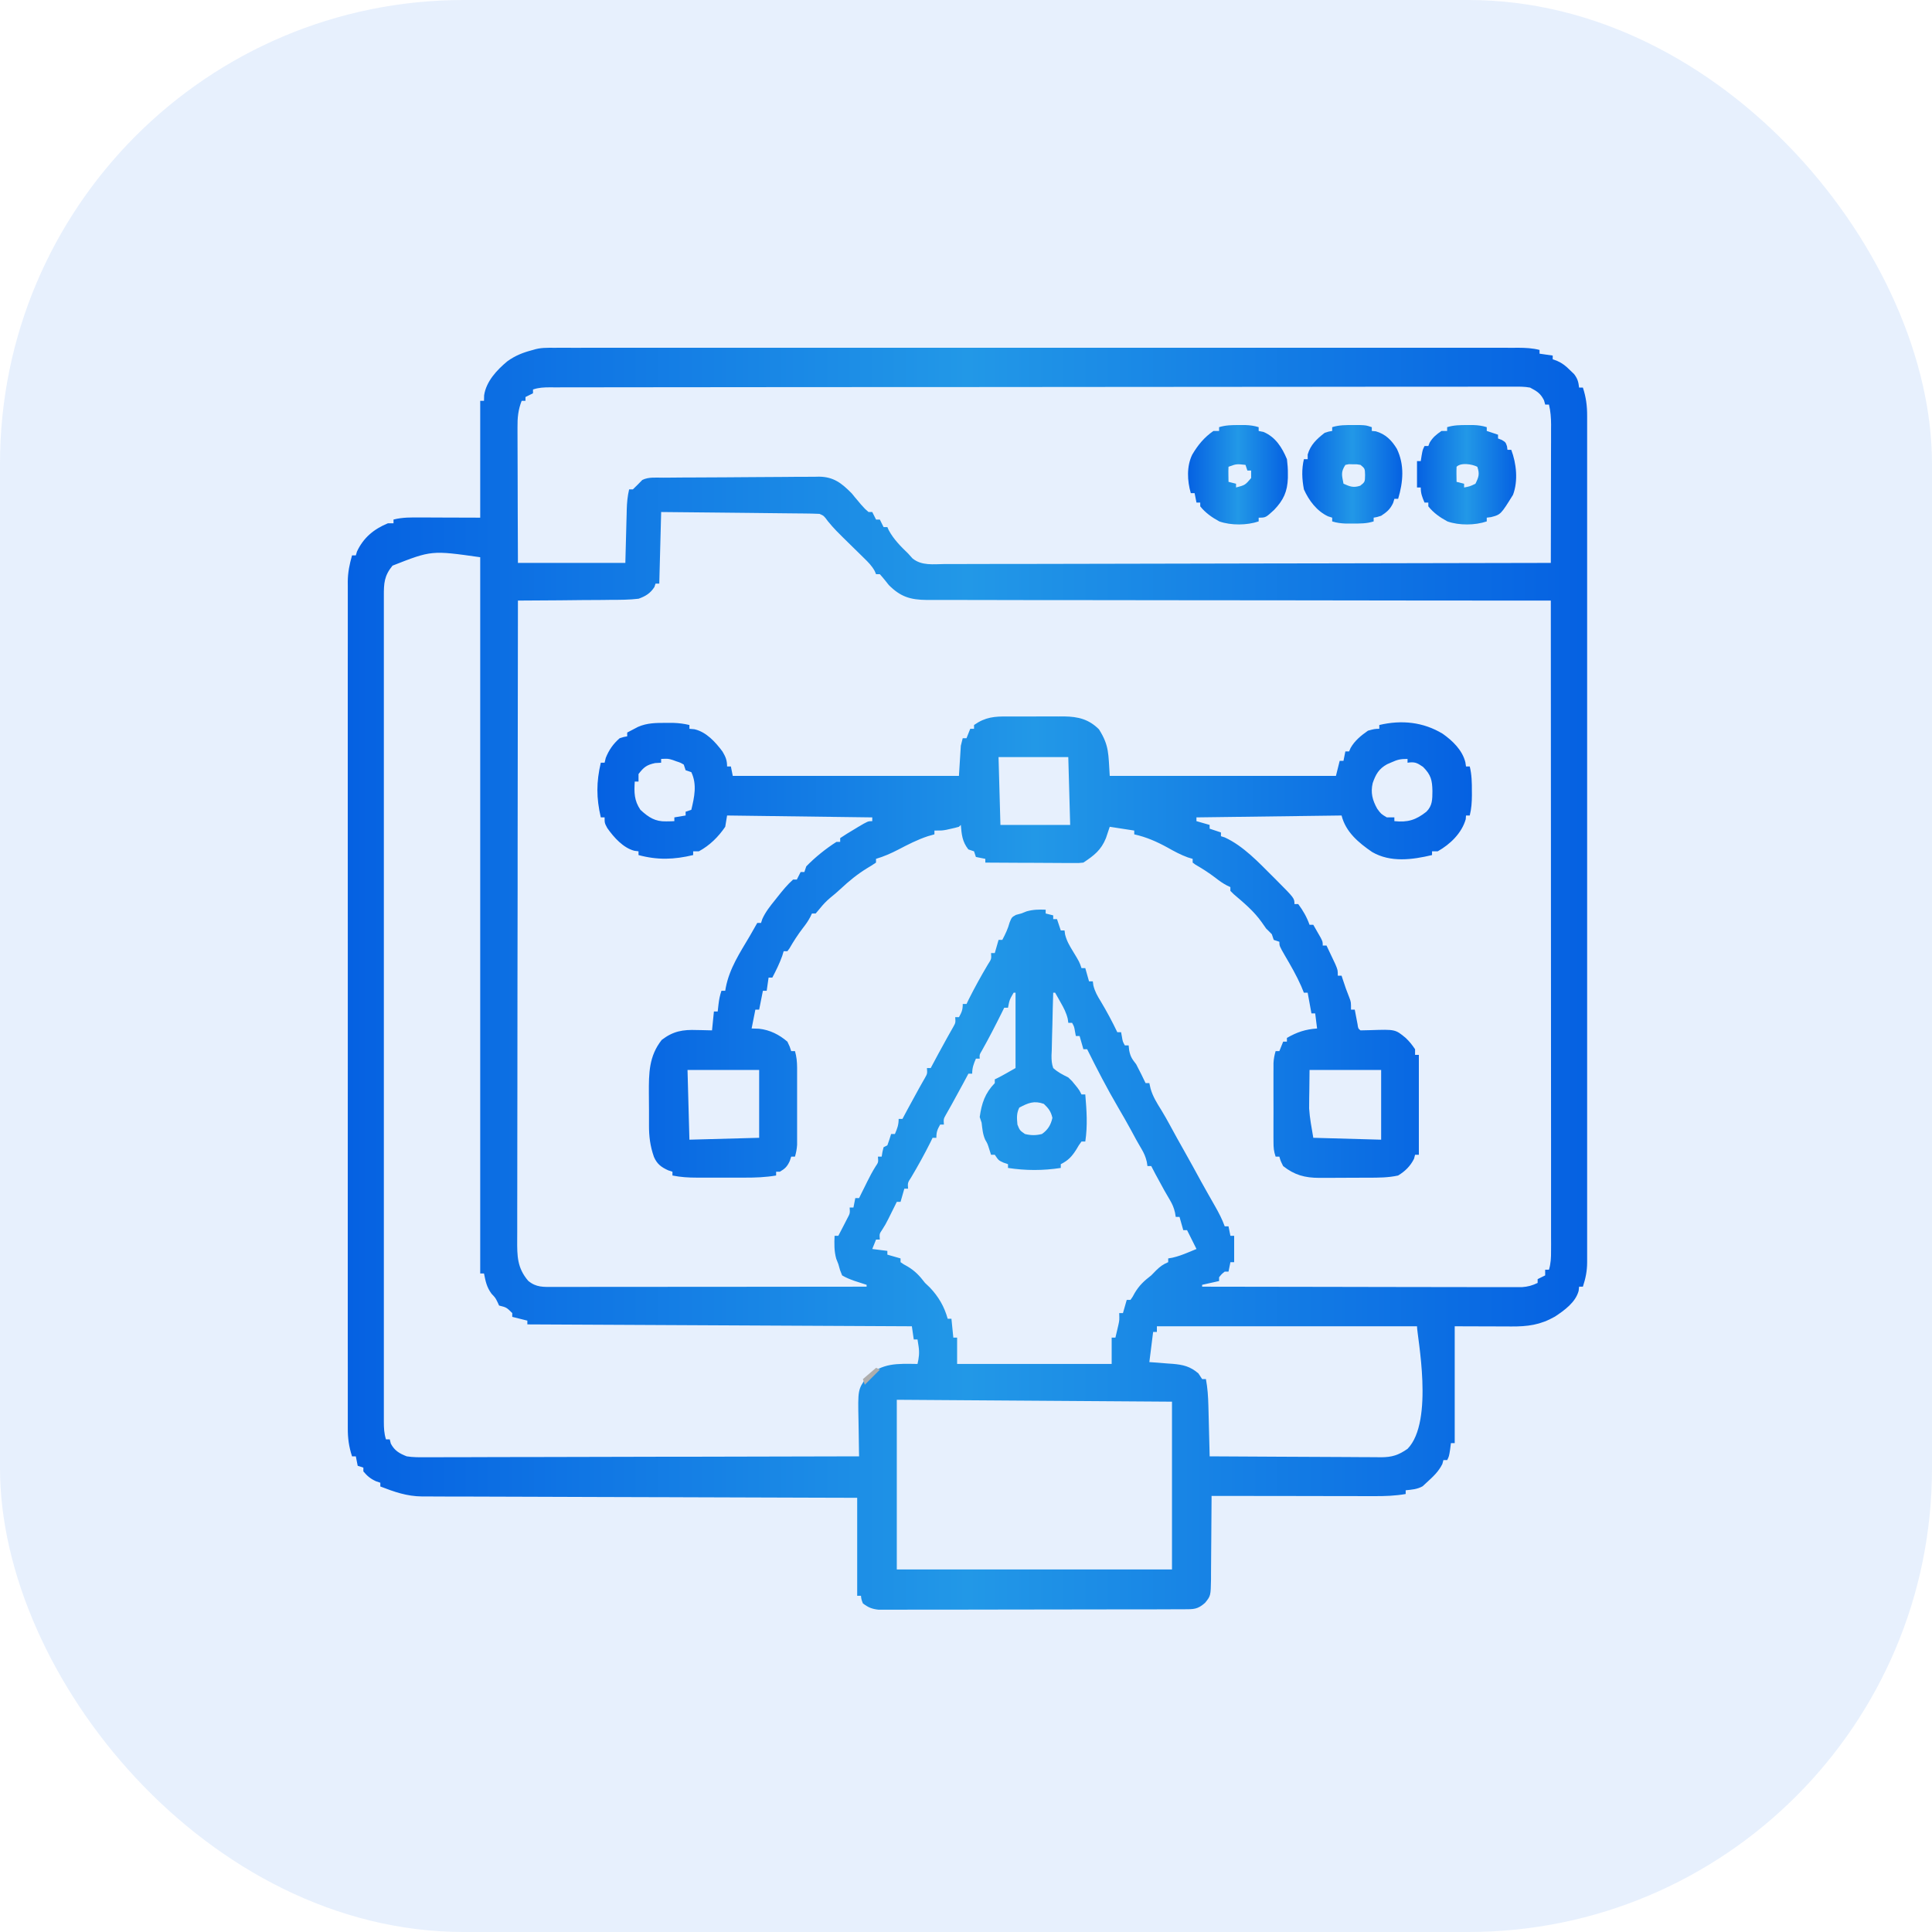
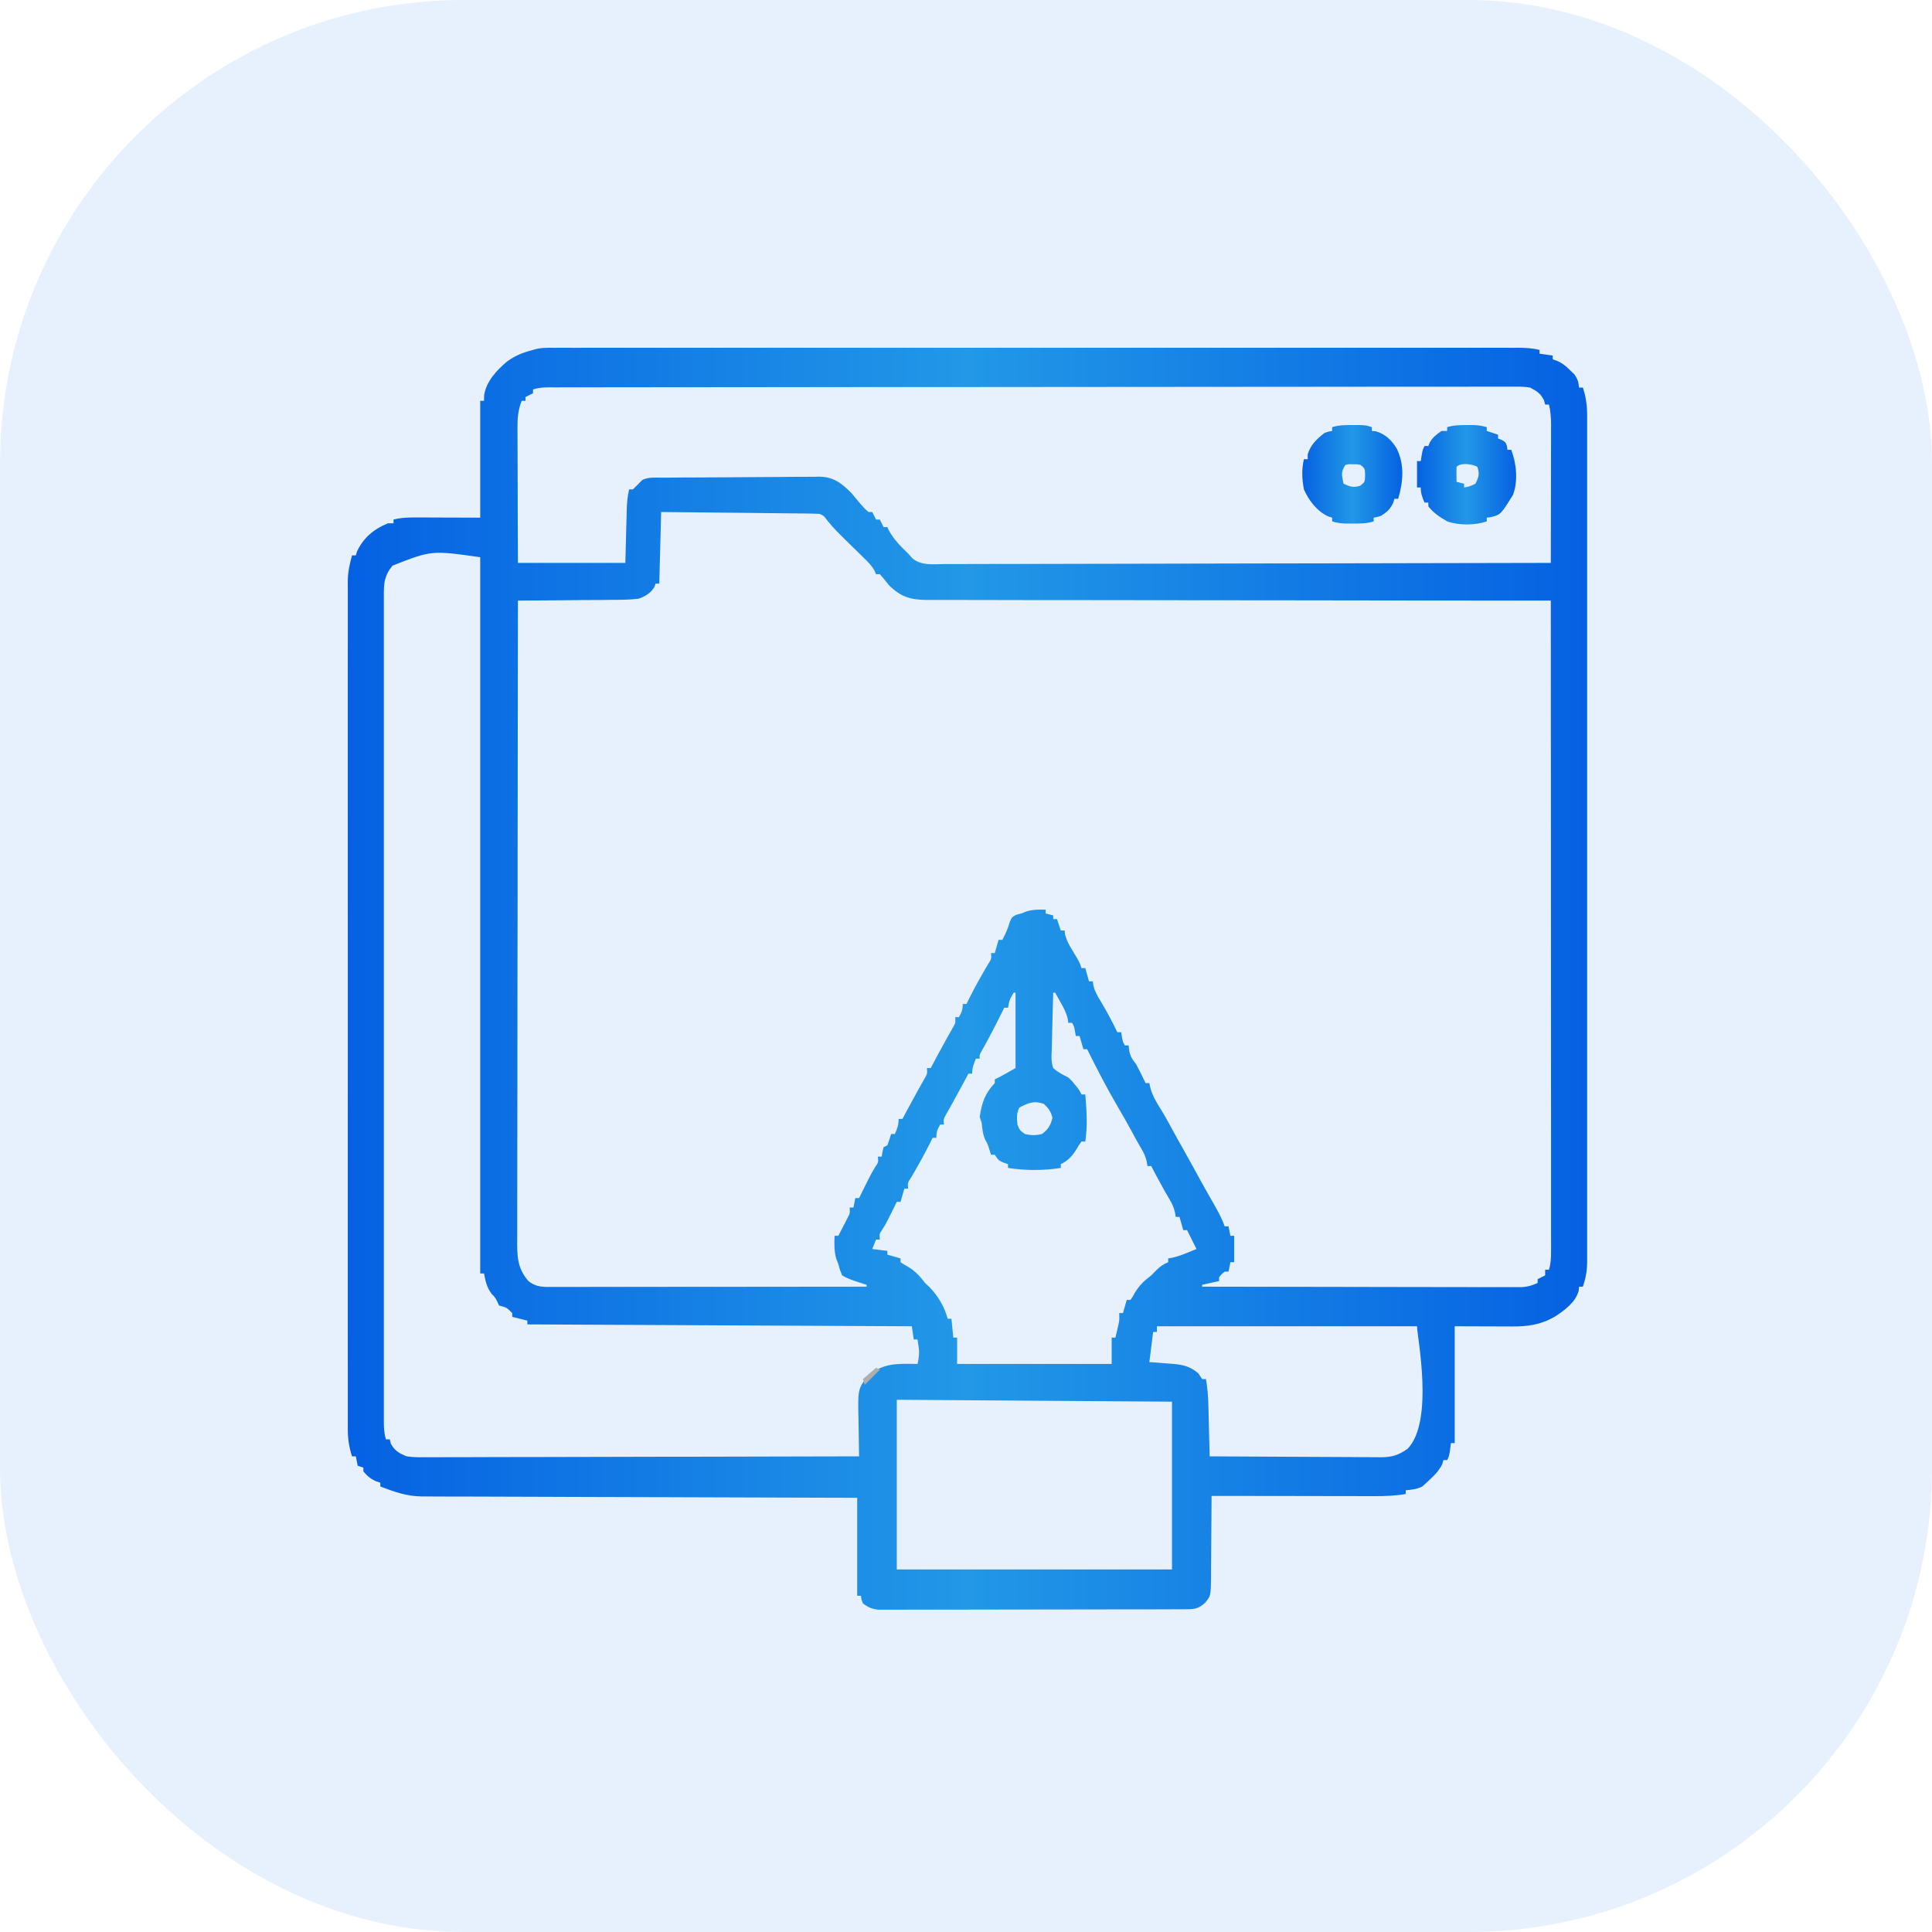
<svg xmlns="http://www.w3.org/2000/svg" width="50" height="50" viewBox="0 0 50 50" fill="none">
  <rect width="50" height="50" rx="12" fill="#1167E8" fill-opacity="0.1" />
  <path d="M14.358 9.001C14.402 9.001 14.445 9 14.49 9C14.637 9 14.784 9 14.93 9.001C15.036 9 15.142 9 15.248 9C15.539 9 15.831 9 16.123 9C16.437 9 16.751 9 17.066 9C17.646 9 18.226 9 18.807 9C19.343 9 19.879 9 20.415 9C20.451 9 20.486 9 20.523 9C20.667 9 20.811 9 20.956 9C22.309 9 23.663 9 25.016 9C26.22 9.001 27.423 9.001 28.626 9C29.977 9 31.328 9 32.679 9C32.823 9 32.967 9 33.111 9C33.146 9 33.182 9 33.218 9C33.754 9 34.29 9 34.826 9C35.435 9 36.044 9 36.653 9C36.964 9 37.275 9 37.586 9C37.871 9 38.155 9 38.44 9C38.543 9.001 38.646 9 38.749 9C38.889 9 39.029 9 39.169 9.001C39.229 9 39.229 9 39.291 9C39.481 9.001 39.658 9.009 39.843 9.056C39.843 9.088 39.843 9.12 39.843 9.153C39.955 9.169 40.068 9.185 40.184 9.202C40.184 9.234 40.184 9.266 40.184 9.299C40.22 9.312 40.256 9.324 40.293 9.337C40.438 9.401 40.523 9.471 40.635 9.583C40.686 9.632 40.686 9.632 40.737 9.681C40.828 9.8 40.85 9.884 40.867 10.031C40.899 10.031 40.931 10.031 40.965 10.031C41.047 10.28 41.076 10.503 41.075 10.766C41.075 10.805 41.075 10.843 41.075 10.883C41.075 11.011 41.075 11.14 41.075 11.269C41.075 11.362 41.075 11.455 41.075 11.548C41.075 11.805 41.075 12.061 41.075 12.317C41.075 12.593 41.075 12.869 41.075 13.145C41.076 13.686 41.076 14.227 41.075 14.768C41.075 15.208 41.075 15.648 41.075 16.087C41.075 16.15 41.075 16.212 41.075 16.277C41.075 16.404 41.075 16.531 41.075 16.658C41.076 17.816 41.075 18.973 41.075 20.131C41.074 21.188 41.075 22.245 41.075 23.301C41.075 24.489 41.076 25.676 41.075 26.863C41.075 26.99 41.075 27.117 41.075 27.243C41.075 27.305 41.075 27.368 41.075 27.432C41.075 27.871 41.075 28.31 41.075 28.75C41.076 29.285 41.076 29.82 41.075 30.355C41.075 30.628 41.075 30.901 41.075 31.174C41.075 31.424 41.075 31.674 41.075 31.924C41.075 32.014 41.075 32.105 41.075 32.196C41.075 32.318 41.075 32.441 41.075 32.564C41.075 32.599 41.075 32.635 41.075 32.671C41.074 32.899 41.035 33.085 40.965 33.299C40.932 33.299 40.9 33.299 40.867 33.299C40.863 33.335 40.859 33.371 40.855 33.408C40.775 33.705 40.489 33.91 40.241 34.074C39.859 34.291 39.538 34.331 39.105 34.329C39.068 34.328 39.031 34.328 38.993 34.328C38.855 34.328 38.718 34.328 38.581 34.327C38.119 34.325 38.119 34.325 37.648 34.324C37.648 35.322 37.648 36.32 37.648 37.348C37.615 37.348 37.583 37.348 37.55 37.348C37.543 37.403 37.536 37.457 37.529 37.513C37.501 37.69 37.501 37.69 37.453 37.787C37.42 37.787 37.388 37.787 37.355 37.787C37.346 37.82 37.337 37.854 37.328 37.888C37.228 38.09 37.081 38.222 36.916 38.373C36.884 38.403 36.852 38.433 36.818 38.464C36.677 38.543 36.539 38.552 36.379 38.568C36.379 38.6 36.379 38.632 36.379 38.665C36.107 38.712 35.845 38.721 35.569 38.72C35.523 38.72 35.478 38.72 35.431 38.72C35.281 38.72 35.13 38.719 34.98 38.719C34.876 38.719 34.771 38.719 34.667 38.719C34.392 38.718 34.118 38.718 33.844 38.717C33.563 38.717 33.283 38.717 33.003 38.716C32.454 38.716 31.904 38.715 31.355 38.714C31.355 38.762 31.355 38.762 31.355 38.81C31.354 39.141 31.351 39.472 31.348 39.803C31.346 39.926 31.346 40.049 31.345 40.173C31.345 40.35 31.343 40.528 31.341 40.705C31.341 40.76 31.341 40.815 31.341 40.872C31.333 41.3 31.333 41.3 31.188 41.48C30.994 41.653 30.894 41.647 30.636 41.648C30.585 41.648 30.585 41.648 30.532 41.648C30.417 41.649 30.302 41.649 30.187 41.649C30.105 41.649 30.023 41.649 29.94 41.65C29.716 41.65 29.492 41.65 29.269 41.651C29.129 41.651 28.989 41.651 28.849 41.651C28.412 41.652 27.974 41.652 27.537 41.653C27.032 41.653 26.527 41.654 26.021 41.655C25.631 41.656 25.241 41.657 24.851 41.657C24.617 41.657 24.384 41.657 24.151 41.658C23.932 41.659 23.712 41.659 23.493 41.658C23.412 41.658 23.332 41.658 23.251 41.659C23.142 41.66 23.032 41.659 22.922 41.659C22.86 41.659 22.799 41.659 22.735 41.659C22.561 41.639 22.469 41.6 22.331 41.495C22.291 41.388 22.291 41.388 22.282 41.299C22.25 41.299 22.217 41.299 22.184 41.299C22.184 40.462 22.184 39.625 22.184 38.763C21.834 38.762 21.484 38.761 21.124 38.76C20.004 38.757 18.884 38.753 17.765 38.749C17.591 38.749 17.417 38.748 17.243 38.747C17.208 38.747 17.174 38.747 17.138 38.747C16.577 38.745 16.017 38.743 15.456 38.742C14.881 38.74 14.305 38.739 13.73 38.736C13.407 38.735 13.084 38.734 12.761 38.733C12.457 38.733 12.152 38.732 11.848 38.73C11.737 38.73 11.625 38.73 11.513 38.73C11.361 38.729 11.209 38.728 11.056 38.728C11.012 38.728 10.968 38.728 10.922 38.728C10.528 38.724 10.209 38.611 9.843 38.47C9.843 38.438 9.843 38.406 9.843 38.373C9.806 38.361 9.77 38.348 9.733 38.336C9.588 38.27 9.506 38.201 9.404 38.08C9.404 38.048 9.404 38.016 9.404 37.982C9.355 37.966 9.307 37.95 9.257 37.934C9.241 37.853 9.225 37.773 9.209 37.69C9.176 37.69 9.144 37.69 9.111 37.69C9.029 37.44 8.999 37.218 9.001 36.955C9.001 36.916 9.001 36.878 9.001 36.838C9 36.709 9.001 36.581 9.001 36.452C9.001 36.359 9.001 36.266 9.001 36.173C9 35.917 9 35.661 9.001 35.405C9.001 35.129 9.001 34.853 9 34.577C9 34.036 9 33.495 9 32.954C9 32.514 9.001 32.075 9 31.635C9 31.573 9 31.51 9 31.446C9 31.319 9 31.192 9 31.065C9 29.907 9 28.75 9.001 27.593C9.001 26.536 9.001 25.48 9.001 24.423C9 23.236 9 22.049 9 20.862C9 20.735 9 20.609 9 20.482C9 20.42 9 20.358 9 20.294C9.001 19.854 9 19.415 9 18.976C9 18.441 9 17.906 9 17.371C9.001 17.098 9.001 16.825 9.001 16.552C9 16.302 9 16.052 9.001 15.803C9.001 15.712 9.001 15.622 9.001 15.531C9 15.408 9.001 15.286 9.001 15.163C9.001 15.127 9.001 15.092 9 15.056C9.002 14.813 9.045 14.605 9.111 14.373C9.143 14.373 9.175 14.373 9.209 14.373C9.219 14.339 9.229 14.306 9.239 14.272C9.406 13.915 9.675 13.693 10.038 13.543C10.086 13.543 10.134 13.543 10.184 13.543C10.184 13.511 10.184 13.479 10.184 13.446C10.419 13.385 10.649 13.391 10.889 13.392C10.928 13.392 10.967 13.392 11.008 13.392C11.153 13.393 11.298 13.393 11.443 13.394C11.768 13.395 12.093 13.396 12.428 13.397C12.428 12.399 12.428 11.401 12.428 10.373C12.46 10.373 12.492 10.373 12.526 10.373C12.527 10.326 12.528 10.28 12.529 10.232C12.582 9.871 12.857 9.577 13.129 9.351C13.338 9.199 13.546 9.12 13.794 9.056C13.983 8.993 14.161 9 14.358 9.001ZM13.794 10.08C13.794 10.112 13.794 10.144 13.794 10.178C13.697 10.226 13.697 10.226 13.599 10.275C13.599 10.307 13.599 10.339 13.599 10.373C13.567 10.373 13.534 10.373 13.501 10.373C13.41 10.604 13.39 10.811 13.393 11.057C13.393 11.095 13.393 11.133 13.393 11.172C13.393 11.297 13.393 11.422 13.394 11.547C13.394 11.635 13.395 11.722 13.395 11.809C13.395 12.037 13.396 12.266 13.397 12.494C13.398 12.769 13.399 13.043 13.399 13.318C13.4 13.735 13.402 14.151 13.404 14.568C14.321 14.568 15.239 14.568 16.184 14.568C16.198 14.033 16.198 14.033 16.212 13.498C16.214 13.431 16.216 13.363 16.218 13.296C16.218 13.261 16.219 13.227 16.22 13.191C16.225 13.011 16.24 12.841 16.282 12.665C16.314 12.665 16.346 12.665 16.379 12.665C16.462 12.585 16.543 12.504 16.623 12.421C16.791 12.338 16.984 12.364 17.169 12.362C17.215 12.362 17.262 12.361 17.31 12.361C17.464 12.36 17.619 12.358 17.773 12.357C17.852 12.357 17.852 12.357 17.933 12.357C18.212 12.355 18.491 12.354 18.77 12.353C19.001 12.352 19.232 12.35 19.463 12.348C19.741 12.345 20.02 12.343 20.299 12.343C20.405 12.342 20.511 12.342 20.617 12.34C20.766 12.338 20.915 12.338 21.064 12.339C21.108 12.338 21.151 12.337 21.196 12.336C21.579 12.34 21.785 12.508 22.046 12.772C22.084 12.819 22.084 12.819 22.123 12.867C22.151 12.899 22.178 12.932 22.207 12.966C22.232 12.995 22.256 13.025 22.282 13.056C22.386 13.172 22.386 13.172 22.477 13.251C22.509 13.251 22.541 13.251 22.574 13.251C22.607 13.315 22.639 13.379 22.672 13.446C22.704 13.446 22.736 13.446 22.77 13.446C22.802 13.51 22.834 13.575 22.867 13.641C22.899 13.641 22.931 13.641 22.965 13.641C22.983 13.682 22.983 13.682 23.001 13.723C23.128 13.957 23.31 14.141 23.501 14.324C23.539 14.366 23.576 14.408 23.615 14.451C23.852 14.646 24.158 14.6 24.45 14.597C24.517 14.597 24.585 14.597 24.652 14.598C24.838 14.598 25.024 14.597 25.209 14.596C25.41 14.595 25.61 14.595 25.81 14.595C26.157 14.596 26.504 14.595 26.851 14.594C27.353 14.591 27.855 14.591 28.356 14.591C29.17 14.59 29.984 14.588 30.798 14.586C31.588 14.584 32.379 14.582 33.17 14.581C33.218 14.581 33.267 14.581 33.317 14.581C33.562 14.581 33.806 14.58 34.051 14.58C36.079 14.577 38.107 14.573 40.135 14.568C40.136 14.069 40.137 13.571 40.138 13.073C40.138 12.842 40.139 12.61 40.139 12.379C40.14 12.156 40.14 11.932 40.14 11.709C40.14 11.624 40.14 11.539 40.141 11.454C40.141 11.334 40.141 11.215 40.141 11.095C40.141 11.06 40.141 11.025 40.142 10.989C40.141 10.81 40.129 10.644 40.087 10.47C40.054 10.47 40.022 10.47 39.989 10.47C39.979 10.434 39.969 10.398 39.959 10.36C39.868 10.179 39.778 10.127 39.599 10.031C39.453 10.004 39.31 10.005 39.163 10.007C39.097 10.007 39.097 10.007 39.03 10.006C38.884 10.006 38.737 10.007 38.59 10.007C38.484 10.007 38.379 10.007 38.273 10.007C37.981 10.006 37.689 10.007 37.398 10.008C37.083 10.008 36.769 10.008 36.455 10.008C35.91 10.008 35.365 10.008 34.821 10.009C34.249 10.01 33.678 10.011 33.106 10.011C33.053 10.011 33.053 10.011 32.998 10.011C32.854 10.011 32.71 10.011 32.566 10.011C31.251 10.011 29.937 10.012 28.622 10.014C27.381 10.015 26.139 10.016 24.898 10.017C24.86 10.017 24.821 10.017 24.782 10.017C24.589 10.017 24.396 10.017 24.204 10.017C24.166 10.017 24.128 10.017 24.089 10.017C24.012 10.017 23.935 10.017 23.859 10.017C22.639 10.017 21.419 10.018 20.199 10.019C19.841 10.019 19.484 10.02 19.127 10.02C18.375 10.02 17.623 10.021 16.872 10.022C16.561 10.022 16.25 10.023 15.939 10.023C15.655 10.023 15.371 10.023 15.086 10.024C14.983 10.024 14.88 10.024 14.777 10.024C14.637 10.024 14.498 10.024 14.358 10.025C14.318 10.024 14.277 10.024 14.235 10.024C14.075 10.025 13.946 10.029 13.794 10.08ZM17.111 13.251C17.095 13.862 17.079 14.474 17.062 15.104C17.03 15.104 16.998 15.104 16.965 15.104C16.951 15.146 16.951 15.146 16.937 15.19C16.832 15.355 16.706 15.431 16.526 15.495C16.287 15.524 16.049 15.524 15.809 15.524C15.74 15.525 15.67 15.526 15.601 15.527C15.419 15.529 15.237 15.53 15.055 15.53C14.869 15.531 14.683 15.534 14.497 15.536C14.132 15.539 13.768 15.542 13.404 15.543C13.4 17.719 13.398 19.894 13.396 22.07C13.396 22.326 13.396 22.583 13.396 22.84C13.396 22.891 13.396 22.942 13.396 22.995C13.395 23.823 13.394 24.651 13.392 25.479C13.391 26.328 13.39 27.177 13.39 28.027C13.39 28.551 13.389 29.075 13.388 29.599C13.387 29.959 13.387 30.318 13.387 30.677C13.387 30.885 13.387 31.092 13.386 31.3C13.386 31.49 13.386 31.68 13.386 31.869C13.386 31.938 13.386 32.007 13.385 32.075C13.383 32.505 13.383 32.81 13.669 33.147C13.879 33.322 14.064 33.306 14.333 33.305C14.367 33.305 14.402 33.305 14.438 33.305C14.554 33.306 14.67 33.305 14.786 33.305C14.869 33.305 14.952 33.305 15.035 33.305C15.261 33.305 15.487 33.305 15.713 33.304C15.949 33.304 16.185 33.304 16.421 33.304C16.868 33.304 17.315 33.303 17.762 33.303C18.27 33.302 18.779 33.302 19.288 33.302C20.335 33.301 21.381 33.3 22.428 33.299C22.428 33.283 22.428 33.267 22.428 33.251C22.399 33.241 22.369 33.232 22.339 33.222C22.28 33.203 22.28 33.203 22.221 33.184C22.182 33.171 22.144 33.159 22.104 33.146C21.994 33.106 21.894 33.067 21.794 33.007C21.739 32.873 21.739 32.873 21.696 32.714C21.678 32.669 21.66 32.623 21.642 32.577C21.586 32.376 21.59 32.189 21.599 31.982C21.631 31.982 21.663 31.982 21.696 31.982C21.745 31.888 21.794 31.794 21.843 31.699C21.87 31.646 21.897 31.593 21.925 31.539C21.999 31.401 21.999 31.401 21.989 31.251C22.021 31.251 22.053 31.251 22.087 31.251C22.103 31.17 22.119 31.09 22.135 31.007C22.168 31.007 22.2 31.007 22.233 31.007C22.256 30.96 22.279 30.914 22.302 30.866C22.333 30.804 22.364 30.742 22.395 30.68C22.41 30.65 22.425 30.619 22.44 30.588C22.508 30.451 22.578 30.318 22.659 30.189C22.733 30.08 22.733 30.08 22.721 29.934C22.753 29.934 22.785 29.934 22.818 29.934C22.827 29.875 22.827 29.875 22.837 29.815C22.847 29.773 22.857 29.732 22.867 29.69C22.899 29.674 22.931 29.657 22.965 29.641C23 29.544 23.033 29.447 23.062 29.348C23.094 29.348 23.127 29.348 23.16 29.348C23.221 29.206 23.257 29.114 23.257 28.958C23.29 28.958 23.322 28.958 23.355 28.958C23.376 28.918 23.397 28.879 23.419 28.838C23.448 28.784 23.477 28.73 23.507 28.674C23.523 28.646 23.538 28.617 23.554 28.588C23.629 28.447 23.706 28.307 23.784 28.167C23.824 28.097 23.824 28.097 23.864 28.025C23.9 27.961 23.9 27.961 23.937 27.897C24 27.785 24 27.785 23.989 27.641C24.021 27.641 24.053 27.641 24.087 27.641C24.108 27.601 24.129 27.562 24.151 27.521C24.18 27.467 24.209 27.413 24.239 27.357C24.254 27.329 24.27 27.3 24.285 27.271C24.361 27.13 24.438 26.99 24.516 26.85C24.555 26.78 24.555 26.78 24.596 26.708C24.632 26.644 24.632 26.644 24.669 26.579C24.731 26.468 24.731 26.468 24.721 26.324C24.753 26.324 24.785 26.324 24.818 26.324C24.89 26.195 24.916 26.134 24.916 25.982C24.948 25.982 24.98 25.982 25.014 25.982C25.041 25.927 25.041 25.927 25.068 25.869C25.223 25.56 25.391 25.256 25.568 24.958C25.659 24.818 25.659 24.818 25.648 24.665C25.68 24.665 25.712 24.665 25.745 24.665C25.777 24.553 25.809 24.44 25.843 24.324C25.875 24.324 25.907 24.324 25.94 24.324C26.019 24.174 26.085 24.037 26.129 23.873C26.184 23.738 26.184 23.738 26.294 23.677C26.338 23.665 26.383 23.653 26.428 23.641C26.474 23.623 26.521 23.605 26.568 23.586C26.739 23.538 26.886 23.536 27.062 23.543C27.062 23.576 27.062 23.608 27.062 23.641C27.127 23.657 27.191 23.673 27.257 23.69C27.257 23.722 27.257 23.754 27.257 23.787C27.29 23.787 27.322 23.787 27.355 23.787C27.387 23.884 27.419 23.98 27.453 24.08C27.485 24.08 27.517 24.08 27.55 24.08C27.555 24.114 27.559 24.148 27.564 24.183C27.606 24.352 27.679 24.474 27.77 24.623C27.936 24.896 27.936 24.896 27.989 25.055C28.021 25.055 28.053 25.055 28.087 25.055C28.119 25.168 28.151 25.281 28.184 25.397C28.216 25.397 28.249 25.397 28.282 25.397C28.287 25.431 28.291 25.466 28.296 25.502C28.336 25.663 28.402 25.777 28.489 25.918C28.645 26.178 28.785 26.441 28.916 26.714C28.948 26.714 28.98 26.714 29.014 26.714C29.02 26.752 29.027 26.791 29.035 26.83C29.056 26.956 29.056 26.956 29.111 27.055C29.143 27.055 29.175 27.055 29.209 27.055C29.214 27.1 29.219 27.144 29.224 27.19C29.259 27.357 29.302 27.411 29.404 27.543C29.449 27.628 29.493 27.713 29.535 27.799C29.556 27.843 29.577 27.886 29.599 27.931C29.615 27.964 29.631 27.997 29.648 28.031C29.68 28.031 29.712 28.031 29.745 28.031C29.76 28.101 29.76 28.101 29.776 28.171C29.835 28.38 29.942 28.548 30.056 28.731C30.133 28.856 30.203 28.982 30.273 29.11C30.395 29.337 30.521 29.563 30.648 29.787C30.794 30.047 30.939 30.308 31.081 30.571C31.144 30.685 31.207 30.799 31.272 30.912C31.292 30.947 31.311 30.981 31.332 31.017C31.371 31.086 31.41 31.154 31.449 31.223C31.545 31.391 31.63 31.556 31.696 31.738C31.729 31.738 31.761 31.738 31.794 31.738C31.81 31.819 31.826 31.899 31.843 31.982C31.875 31.982 31.907 31.982 31.94 31.982C31.94 32.208 31.94 32.433 31.94 32.665C31.908 32.665 31.876 32.665 31.843 32.665C31.827 32.746 31.811 32.826 31.794 32.909C31.762 32.909 31.73 32.909 31.696 32.909C31.615 32.974 31.615 32.974 31.55 33.056C31.55 33.088 31.55 33.12 31.55 33.153C31.405 33.185 31.26 33.218 31.111 33.251C31.111 33.267 31.111 33.283 31.111 33.299C32.207 33.302 33.303 33.303 34.399 33.304C34.908 33.305 35.417 33.306 35.926 33.307C36.37 33.308 36.813 33.308 37.257 33.309C37.492 33.309 37.727 33.309 37.961 33.31C38.182 33.31 38.404 33.311 38.624 33.31C38.706 33.31 38.787 33.311 38.868 33.311C38.979 33.312 39.09 33.311 39.2 33.311C39.262 33.311 39.324 33.311 39.388 33.311C39.545 33.3 39.653 33.269 39.794 33.202C39.794 33.17 39.794 33.138 39.794 33.104C39.858 33.072 39.923 33.04 39.989 33.007C39.989 32.958 39.989 32.91 39.989 32.86C40.021 32.86 40.053 32.86 40.087 32.86C40.136 32.696 40.142 32.546 40.141 32.374C40.142 32.314 40.142 32.254 40.142 32.192C40.142 32.125 40.141 32.059 40.141 31.992C40.141 31.921 40.141 31.85 40.141 31.779C40.142 31.585 40.141 31.39 40.141 31.195C40.141 30.985 40.141 30.775 40.141 30.565C40.141 30.201 40.141 29.838 40.141 29.474C40.14 28.948 40.14 28.422 40.14 27.896C40.14 27.042 40.139 26.189 40.139 25.335C40.139 24.506 40.138 23.677 40.138 22.848C40.138 22.797 40.138 22.746 40.138 22.693C40.138 22.437 40.138 22.18 40.138 21.924C40.137 19.797 40.136 17.67 40.135 15.543C40.1 15.543 40.065 15.543 40.029 15.543C37.952 15.543 35.875 15.541 33.798 15.537C33.549 15.537 33.299 15.536 33.05 15.536C32.975 15.536 32.975 15.536 32.9 15.536C32.096 15.534 31.292 15.534 30.488 15.534C29.663 15.534 28.838 15.533 28.013 15.531C27.504 15.529 26.995 15.529 26.486 15.53C26.137 15.53 25.788 15.529 25.439 15.528C25.238 15.527 25.036 15.527 24.835 15.527C24.65 15.528 24.466 15.527 24.282 15.526C24.183 15.526 24.085 15.527 23.987 15.527C23.558 15.523 23.306 15.445 23.002 15.141C22.975 15.108 22.949 15.075 22.922 15.04C22.873 14.979 22.823 14.918 22.77 14.86C22.737 14.86 22.705 14.86 22.672 14.86C22.66 14.833 22.649 14.805 22.637 14.777C22.562 14.642 22.472 14.552 22.362 14.445C22.298 14.382 22.298 14.382 22.233 14.318C22.189 14.275 22.145 14.231 22.099 14.187C21.605 13.703 21.605 13.703 21.427 13.491C21.322 13.348 21.322 13.348 21.209 13.299C21.079 13.293 20.951 13.29 20.821 13.289C20.781 13.289 20.741 13.288 20.7 13.288C20.568 13.286 20.435 13.285 20.303 13.284C20.211 13.283 20.119 13.282 20.027 13.281C19.786 13.278 19.544 13.276 19.302 13.273C19.012 13.271 18.723 13.267 18.433 13.264C17.992 13.259 17.552 13.255 17.111 13.251ZM10.158 14.639C9.943 14.902 9.933 15.092 9.934 15.423C9.934 15.46 9.934 15.497 9.934 15.536C9.934 15.661 9.934 15.787 9.934 15.913C9.934 16.004 9.934 16.094 9.934 16.185C9.934 16.435 9.934 16.685 9.934 16.935C9.934 17.205 9.934 17.474 9.934 17.744C9.933 18.271 9.934 18.799 9.934 19.328C9.934 19.756 9.934 20.185 9.934 20.614C9.934 20.675 9.934 20.736 9.934 20.799C9.934 20.923 9.934 21.047 9.934 21.171C9.934 22.3 9.934 23.429 9.934 24.558C9.934 25.59 9.934 26.621 9.934 27.652C9.934 28.81 9.934 29.968 9.934 31.126C9.934 31.25 9.934 31.373 9.934 31.497C9.934 31.557 9.934 31.618 9.934 31.681C9.934 32.109 9.934 32.538 9.934 32.967C9.934 33.489 9.934 34.011 9.934 34.533C9.934 34.8 9.934 35.066 9.934 35.333C9.934 35.576 9.934 35.82 9.934 36.064C9.934 36.152 9.934 36.241 9.934 36.329C9.934 36.449 9.934 36.569 9.934 36.688C9.934 36.741 9.934 36.741 9.934 36.794C9.934 36.953 9.94 37.098 9.989 37.251C10.021 37.251 10.053 37.251 10.087 37.251C10.1 37.305 10.1 37.305 10.114 37.36C10.209 37.542 10.339 37.617 10.526 37.69C10.688 37.716 10.847 37.715 11.011 37.713C11.059 37.713 11.107 37.713 11.157 37.714C11.318 37.714 11.478 37.713 11.639 37.712C11.755 37.712 11.87 37.712 11.985 37.712C12.298 37.712 12.611 37.711 12.924 37.709C13.218 37.708 13.512 37.708 13.806 37.708C14.389 37.708 14.971 37.706 15.553 37.704C16.119 37.703 16.684 37.701 17.25 37.7C17.285 37.7 17.32 37.7 17.355 37.7C17.53 37.7 17.706 37.7 17.881 37.7C19.331 37.697 20.782 37.694 22.233 37.69C22.232 37.642 22.231 37.593 22.23 37.544C22.226 37.363 22.224 37.183 22.222 37.002C22.221 36.925 22.22 36.847 22.218 36.769C22.201 35.964 22.201 35.964 22.428 35.641C22.834 35.264 23.218 35.292 23.745 35.299C23.783 35.138 23.798 35.009 23.773 34.845C23.764 34.786 23.755 34.726 23.745 34.665C23.713 34.665 23.681 34.665 23.648 34.665C23.631 34.553 23.615 34.44 23.599 34.324C20.315 34.308 17.031 34.292 13.648 34.275C13.648 34.243 13.648 34.211 13.648 34.178C13.519 34.145 13.39 34.113 13.257 34.08C13.257 34.048 13.257 34.016 13.257 33.982C13.108 33.835 13.108 33.835 12.916 33.787C12.904 33.76 12.892 33.733 12.879 33.705C12.821 33.587 12.821 33.587 12.721 33.482C12.595 33.309 12.568 33.167 12.526 32.958C12.493 32.958 12.461 32.958 12.428 32.958C12.428 26.841 12.428 20.724 12.428 14.421C11.168 14.242 11.168 14.242 10.158 14.639ZM26.233 25.69C26.126 25.875 26.126 25.875 26.087 26.08C26.054 26.08 26.022 26.08 25.989 26.08C25.957 26.145 25.957 26.145 25.925 26.21C25.759 26.544 25.59 26.873 25.407 27.197C25.348 27.295 25.348 27.295 25.355 27.397C25.323 27.397 25.291 27.397 25.257 27.397C25.196 27.539 25.16 27.631 25.16 27.787C25.128 27.787 25.095 27.787 25.062 27.787C25.041 27.827 25.02 27.866 24.998 27.907C24.969 27.961 24.94 28.015 24.91 28.071C24.895 28.099 24.879 28.128 24.863 28.157C24.788 28.298 24.711 28.438 24.633 28.578C24.593 28.648 24.593 28.648 24.553 28.72C24.529 28.762 24.505 28.805 24.48 28.849C24.418 28.96 24.418 28.96 24.428 29.104C24.396 29.104 24.364 29.104 24.331 29.104C24.259 29.233 24.233 29.294 24.233 29.446C24.201 29.446 24.169 29.446 24.135 29.446C24.117 29.483 24.099 29.52 24.081 29.559C23.926 29.869 23.758 30.173 23.581 30.47C23.49 30.61 23.49 30.61 23.501 30.763C23.469 30.763 23.437 30.763 23.404 30.763C23.372 30.875 23.339 30.988 23.306 31.104C23.274 31.104 23.242 31.104 23.209 31.104C23.189 31.144 23.17 31.183 23.15 31.224C23.111 31.302 23.111 31.302 23.071 31.382C23.046 31.433 23.02 31.485 22.994 31.538C22.916 31.69 22.916 31.69 22.833 31.822C22.758 31.933 22.758 31.933 22.77 32.08C22.737 32.08 22.705 32.08 22.672 32.08C22.64 32.16 22.608 32.241 22.574 32.324C22.703 32.34 22.832 32.356 22.965 32.373C22.965 32.405 22.965 32.437 22.965 32.47C23.077 32.502 23.19 32.535 23.306 32.568C23.306 32.6 23.306 32.632 23.306 32.665C23.386 32.721 23.386 32.721 23.486 32.775C23.686 32.895 23.798 33.017 23.94 33.202C23.98 33.24 24.021 33.278 24.062 33.318C24.287 33.554 24.439 33.813 24.526 34.129C24.558 34.129 24.59 34.129 24.623 34.129C24.639 34.29 24.655 34.451 24.672 34.617C24.704 34.617 24.736 34.617 24.77 34.617C24.77 34.842 24.77 35.067 24.77 35.299C26.09 35.299 27.41 35.299 28.77 35.299C28.77 35.074 28.77 34.849 28.77 34.617C28.802 34.617 28.834 34.617 28.867 34.617C28.884 34.547 28.9 34.478 28.916 34.409C28.925 34.371 28.934 34.332 28.943 34.293C28.971 34.165 28.971 34.165 28.965 33.982C28.997 33.982 29.029 33.982 29.062 33.982C29.094 33.87 29.127 33.757 29.16 33.641C29.192 33.641 29.224 33.641 29.257 33.641C29.314 33.561 29.314 33.561 29.367 33.461C29.487 33.261 29.61 33.149 29.794 33.007C29.836 32.964 29.878 32.92 29.922 32.876C30.025 32.776 30.102 32.719 30.233 32.665C30.233 32.633 30.233 32.601 30.233 32.568C30.285 32.559 30.285 32.559 30.339 32.55C30.479 32.518 30.603 32.473 30.736 32.418C30.811 32.387 30.887 32.356 30.965 32.324C30.844 32.082 30.844 32.082 30.721 31.836C30.689 31.836 30.656 31.836 30.623 31.836C30.575 31.667 30.575 31.667 30.526 31.494C30.494 31.494 30.461 31.494 30.428 31.494C30.422 31.458 30.416 31.422 30.41 31.385C30.38 31.253 30.341 31.165 30.273 31.049C30.251 31.012 30.23 30.975 30.207 30.936C30.183 30.895 30.16 30.854 30.135 30.812C30.082 30.715 30.029 30.619 29.977 30.522C29.94 30.455 29.94 30.455 29.903 30.387C29.866 30.317 29.829 30.248 29.794 30.177C29.762 30.177 29.73 30.177 29.696 30.177C29.691 30.141 29.685 30.105 29.679 30.068C29.648 29.936 29.609 29.848 29.541 29.732C29.519 29.694 29.497 29.656 29.474 29.617C29.451 29.577 29.428 29.536 29.404 29.494C29.357 29.408 29.31 29.322 29.264 29.235C29.159 29.043 29.051 28.854 28.94 28.665C28.651 28.171 28.389 27.666 28.135 27.153C28.103 27.153 28.071 27.153 28.038 27.153C27.989 26.984 27.989 26.984 27.94 26.812C27.908 26.812 27.876 26.812 27.843 26.812C27.832 26.754 27.832 26.754 27.821 26.696C27.8 26.57 27.8 26.57 27.745 26.47C27.713 26.47 27.681 26.47 27.648 26.47C27.643 26.436 27.638 26.401 27.633 26.366C27.594 26.206 27.53 26.085 27.449 25.943C27.423 25.895 27.396 25.848 27.368 25.799C27.338 25.745 27.338 25.745 27.306 25.69C27.29 25.69 27.274 25.69 27.257 25.69C27.248 25.963 27.241 26.236 27.236 26.51C27.234 26.603 27.231 26.696 27.228 26.789C27.223 26.923 27.221 27.056 27.219 27.19C27.217 27.232 27.215 27.273 27.213 27.316C27.213 27.436 27.217 27.527 27.257 27.641C27.376 27.75 27.505 27.814 27.648 27.885C27.748 27.98 27.748 27.98 27.815 28.065C27.838 28.093 27.861 28.121 27.885 28.151C27.94 28.226 27.94 28.226 27.989 28.324C28.021 28.324 28.053 28.324 28.087 28.324C28.122 28.738 28.15 29.13 28.087 29.543C28.054 29.543 28.022 29.543 27.989 29.543C27.92 29.637 27.92 29.637 27.852 29.754C27.737 29.933 27.646 30.032 27.453 30.129C27.453 30.161 27.453 30.193 27.453 30.226C26.995 30.297 26.544 30.297 26.087 30.226C26.087 30.194 26.087 30.162 26.087 30.129C26.048 30.116 26.01 30.102 25.971 30.089C25.843 30.031 25.843 30.031 25.745 29.885C25.713 29.885 25.681 29.885 25.648 29.885C25.634 29.84 25.619 29.796 25.605 29.751C25.558 29.6 25.558 29.6 25.498 29.498C25.433 29.355 25.423 29.211 25.404 29.055C25.388 29.007 25.372 28.959 25.355 28.909C25.405 28.551 25.493 28.29 25.745 28.031C25.745 27.999 25.745 27.967 25.745 27.934C25.77 27.922 25.796 27.909 25.821 27.897C25.978 27.817 26.129 27.728 26.282 27.641C26.282 26.997 26.282 26.353 26.282 25.69C26.266 25.69 26.25 25.69 26.233 25.69ZM26.379 28.665C26.304 28.817 26.316 28.937 26.331 29.104C26.392 29.255 26.392 29.255 26.526 29.348C26.68 29.386 26.81 29.387 26.965 29.348C27.117 29.242 27.196 29.114 27.236 28.93C27.198 28.765 27.137 28.684 27.014 28.568C26.759 28.477 26.607 28.545 26.379 28.665ZM29.94 34.324C29.94 34.372 29.94 34.42 29.94 34.47C29.908 34.47 29.876 34.47 29.843 34.47C29.811 34.728 29.778 34.985 29.745 35.251C29.812 35.255 29.879 35.26 29.948 35.265C30.037 35.272 30.126 35.28 30.215 35.287C30.281 35.292 30.281 35.292 30.348 35.296C30.62 35.32 30.799 35.36 31.014 35.543C31.046 35.592 31.078 35.64 31.111 35.69C31.143 35.69 31.175 35.69 31.209 35.69C31.253 35.922 31.267 36.149 31.273 36.384C31.274 36.422 31.275 36.459 31.276 36.498C31.279 36.617 31.282 36.736 31.285 36.854C31.287 36.935 31.289 37.016 31.291 37.097C31.296 37.295 31.301 37.492 31.306 37.69C31.924 37.694 32.541 37.698 33.158 37.7C33.445 37.701 33.732 37.702 34.018 37.704C34.295 37.706 34.572 37.708 34.849 37.708C34.954 37.709 35.06 37.709 35.165 37.71C35.313 37.712 35.461 37.712 35.609 37.712C35.653 37.712 35.696 37.713 35.741 37.714C36.027 37.712 36.192 37.66 36.428 37.495C37.122 36.782 36.672 34.579 36.672 34.324C34.45 34.324 32.229 34.324 29.94 34.324ZM23.209 36.226C23.209 37.675 23.209 39.124 23.209 40.617C25.559 40.617 27.909 40.617 30.331 40.617C30.331 39.184 30.331 37.751 30.331 36.275C27.98 36.259 25.63 36.243 23.209 36.226Z" fill="url(#paint0_linear_409_1725)" />
-   <path d="M26.092 18.542C26.143 18.542 26.195 18.542 26.248 18.542C26.357 18.541 26.466 18.542 26.575 18.543C26.741 18.544 26.906 18.543 27.072 18.541C27.178 18.542 27.284 18.542 27.39 18.542C27.464 18.542 27.464 18.542 27.54 18.541C27.904 18.546 28.18 18.614 28.442 18.876C28.71 19.301 28.682 19.513 28.72 20.08C30.652 20.08 32.583 20.08 34.574 20.08C34.606 19.951 34.638 19.823 34.671 19.69C34.703 19.69 34.736 19.69 34.769 19.69C34.785 19.61 34.801 19.529 34.818 19.446C34.85 19.446 34.882 19.446 34.915 19.446C34.927 19.418 34.94 19.389 34.952 19.36C35.059 19.168 35.225 19.035 35.403 18.91C35.574 18.864 35.574 18.864 35.696 18.861C35.696 18.829 35.696 18.796 35.696 18.763C36.272 18.627 36.831 18.684 37.336 18.989C37.594 19.171 37.846 19.414 37.924 19.728C37.929 19.764 37.934 19.8 37.94 19.836C37.972 19.836 38.004 19.836 38.037 19.836C38.089 20.048 38.093 20.254 38.092 20.471C38.092 20.505 38.092 20.539 38.093 20.574C38.092 20.757 38.081 20.927 38.037 21.105C38.005 21.105 37.973 21.105 37.94 21.105C37.936 21.153 37.936 21.153 37.933 21.202C37.828 21.564 37.531 21.85 37.208 22.032C37.16 22.032 37.111 22.032 37.061 22.032C37.061 22.064 37.061 22.096 37.061 22.129C36.548 22.251 35.988 22.326 35.512 22.051C35.16 21.81 34.826 21.531 34.72 21.105C32.861 21.129 32.861 21.129 30.964 21.154C30.964 21.186 30.964 21.218 30.964 21.251C31.076 21.283 31.189 21.315 31.305 21.349C31.305 21.381 31.305 21.413 31.305 21.446C31.402 21.478 31.498 21.511 31.598 21.544C31.598 21.576 31.598 21.608 31.598 21.641C31.63 21.651 31.662 21.661 31.696 21.672C32.18 21.894 32.576 22.322 32.949 22.693C32.989 22.733 32.989 22.733 33.029 22.773C33.5 23.246 33.5 23.246 33.5 23.397C33.533 23.397 33.565 23.397 33.598 23.397C33.725 23.568 33.82 23.734 33.891 23.934C33.923 23.934 33.955 23.934 33.988 23.934C34.029 24.005 34.07 24.076 34.11 24.147C34.144 24.207 34.144 24.207 34.179 24.267C34.232 24.373 34.232 24.373 34.232 24.471C34.264 24.471 34.297 24.471 34.33 24.471C34.379 24.573 34.428 24.676 34.476 24.779C34.517 24.864 34.517 24.864 34.558 24.952C34.622 25.105 34.622 25.105 34.622 25.251C34.655 25.251 34.687 25.251 34.72 25.251C34.734 25.294 34.734 25.294 34.748 25.338C34.83 25.585 34.83 25.585 34.924 25.827C34.964 25.934 34.964 25.934 34.964 26.129C34.996 26.129 35.028 26.129 35.061 26.129C35.068 26.164 35.074 26.198 35.081 26.234C35.09 26.279 35.098 26.324 35.107 26.37C35.116 26.415 35.124 26.459 35.133 26.505C35.148 26.615 35.148 26.615 35.208 26.666C35.295 26.665 35.383 26.663 35.47 26.66C36.11 26.639 36.11 26.639 36.379 26.861C36.478 26.955 36.544 27.039 36.622 27.154C36.622 27.202 36.622 27.25 36.622 27.3C36.655 27.3 36.687 27.3 36.72 27.3C36.72 28.153 36.72 29.006 36.72 29.885C36.688 29.885 36.656 29.885 36.622 29.885C36.613 29.919 36.604 29.954 36.595 29.989C36.499 30.18 36.366 30.311 36.183 30.422C35.927 30.479 35.675 30.478 35.413 30.479C35.345 30.479 35.345 30.479 35.276 30.479C35.18 30.48 35.084 30.48 34.989 30.48C34.842 30.48 34.696 30.481 34.55 30.482C34.457 30.482 34.364 30.482 34.27 30.482C34.227 30.482 34.183 30.483 34.139 30.483C33.772 30.482 33.501 30.411 33.208 30.178C33.141 30.044 33.141 30.044 33.11 29.934C33.078 29.934 33.046 29.934 33.013 29.934C32.965 29.792 32.958 29.702 32.958 29.555C32.957 29.508 32.957 29.46 32.957 29.412C32.957 29.335 32.957 29.335 32.957 29.257C32.957 29.179 32.957 29.179 32.957 29.099C32.957 28.988 32.957 28.877 32.958 28.766C32.958 28.596 32.958 28.427 32.957 28.257C32.957 28.149 32.957 28.042 32.957 27.934C32.957 27.883 32.957 27.832 32.957 27.78C32.957 27.733 32.957 27.685 32.958 27.637C32.958 27.574 32.958 27.574 32.958 27.511C32.964 27.401 32.982 27.307 33.013 27.202C33.045 27.202 33.077 27.202 33.11 27.202C33.142 27.122 33.175 27.041 33.208 26.958C33.24 26.958 33.272 26.958 33.305 26.958C33.305 26.926 33.305 26.894 33.305 26.861C33.569 26.71 33.783 26.639 34.086 26.617C34.07 26.488 34.054 26.359 34.037 26.227C34.005 26.227 33.973 26.227 33.94 26.227C33.907 26.05 33.875 25.872 33.842 25.69C33.81 25.69 33.778 25.69 33.744 25.69C33.721 25.634 33.698 25.577 33.674 25.519C33.554 25.247 33.406 24.991 33.256 24.735C33.11 24.481 33.11 24.481 33.11 24.373C33.062 24.357 33.014 24.341 32.964 24.324C32.948 24.276 32.932 24.228 32.915 24.178C32.867 24.128 32.819 24.079 32.769 24.032C32.729 23.977 32.69 23.922 32.653 23.867C32.452 23.582 32.193 23.367 31.929 23.142C31.901 23.114 31.872 23.085 31.842 23.056C31.842 23.024 31.842 22.991 31.842 22.958C31.799 22.939 31.799 22.939 31.756 22.918C31.648 22.861 31.559 22.799 31.464 22.724C31.295 22.594 31.122 22.483 30.938 22.377C30.914 22.36 30.891 22.342 30.866 22.324C30.866 22.292 30.866 22.26 30.866 22.227C30.825 22.215 30.784 22.202 30.742 22.19C30.557 22.123 30.391 22.034 30.22 21.937C29.939 21.782 29.668 21.663 29.354 21.593C29.354 21.56 29.354 21.528 29.354 21.495C29.145 21.463 28.936 21.431 28.72 21.397C28.688 21.494 28.656 21.591 28.622 21.69C28.495 22.003 28.314 22.14 28.037 22.324C27.923 22.336 27.923 22.336 27.788 22.335C27.737 22.335 27.686 22.335 27.634 22.335C27.579 22.335 27.524 22.334 27.468 22.334C27.412 22.334 27.356 22.334 27.298 22.333C27.118 22.333 26.939 22.332 26.76 22.33C26.638 22.33 26.517 22.329 26.395 22.329C26.097 22.328 25.799 22.326 25.5 22.324C25.5 22.292 25.5 22.26 25.5 22.227C25.42 22.211 25.34 22.195 25.256 22.178C25.24 22.13 25.224 22.081 25.208 22.032C25.16 22.015 25.111 21.999 25.061 21.983C24.902 21.781 24.887 21.597 24.866 21.349C24.85 21.365 24.834 21.381 24.817 21.397C24.748 21.417 24.678 21.434 24.607 21.449C24.569 21.458 24.531 21.466 24.492 21.475C24.378 21.495 24.378 21.495 24.183 21.495C24.183 21.527 24.183 21.559 24.183 21.593C24.099 21.617 24.099 21.617 24.013 21.641C23.743 21.73 23.496 21.858 23.245 21.989C23.057 22.086 22.875 22.166 22.671 22.227C22.671 22.259 22.671 22.291 22.671 22.324C22.594 22.377 22.514 22.426 22.433 22.474C22.182 22.629 21.97 22.803 21.755 23.004C21.667 23.085 21.579 23.162 21.485 23.236C21.381 23.325 21.305 23.405 21.22 23.51C21.184 23.553 21.148 23.597 21.11 23.641C21.078 23.641 21.046 23.641 21.013 23.641C20.999 23.67 20.986 23.698 20.972 23.727C20.916 23.835 20.853 23.924 20.778 24.019C20.648 24.188 20.537 24.361 20.431 24.545C20.414 24.569 20.396 24.593 20.378 24.617C20.346 24.617 20.314 24.617 20.281 24.617C20.263 24.677 20.263 24.677 20.244 24.739C20.174 24.935 20.085 25.115 19.988 25.3C19.956 25.3 19.924 25.3 19.891 25.3C19.875 25.413 19.858 25.525 19.842 25.641C19.81 25.641 19.777 25.641 19.744 25.641C19.712 25.802 19.68 25.963 19.647 26.129C19.615 26.129 19.582 26.129 19.549 26.129C19.517 26.29 19.485 26.451 19.452 26.617C19.514 26.619 19.576 26.621 19.641 26.623C19.924 26.654 20.163 26.774 20.378 26.958C20.441 27.09 20.441 27.09 20.476 27.202C20.508 27.202 20.54 27.202 20.574 27.202C20.616 27.349 20.628 27.479 20.629 27.631C20.629 27.678 20.629 27.724 20.629 27.771C20.629 27.846 20.629 27.846 20.629 27.922C20.629 27.973 20.629 28.024 20.629 28.077C20.629 28.185 20.629 28.294 20.629 28.402C20.628 28.567 20.629 28.733 20.629 28.899C20.629 29.004 20.629 29.109 20.629 29.215C20.629 29.264 20.629 29.314 20.629 29.365C20.629 29.434 20.629 29.434 20.629 29.505C20.629 29.545 20.629 29.586 20.629 29.628C20.622 29.736 20.604 29.83 20.574 29.934C20.541 29.934 20.509 29.934 20.476 29.934C20.458 29.99 20.458 29.99 20.439 30.047C20.373 30.191 20.318 30.244 20.183 30.324C20.151 30.324 20.119 30.324 20.086 30.324C20.086 30.356 20.086 30.389 20.086 30.422C19.813 30.468 19.549 30.478 19.273 30.477C19.207 30.477 19.207 30.477 19.139 30.477C19.046 30.477 18.953 30.477 18.859 30.477C18.717 30.477 18.575 30.477 18.433 30.477C18.342 30.477 18.251 30.477 18.16 30.477C18.118 30.477 18.076 30.477 18.032 30.477C17.817 30.477 17.615 30.465 17.403 30.422C17.403 30.39 17.403 30.357 17.403 30.324C17.349 30.306 17.349 30.306 17.293 30.288C17.113 30.206 17.005 30.126 16.924 29.941C16.826 29.661 16.795 29.413 16.796 29.119C16.796 29.075 16.796 29.031 16.796 28.986C16.795 28.894 16.795 28.803 16.796 28.711C16.796 28.572 16.795 28.433 16.793 28.294C16.791 27.776 16.792 27.336 17.125 26.913C17.422 26.685 17.671 26.644 18.034 26.657C18.072 26.657 18.11 26.658 18.149 26.659C18.242 26.66 18.335 26.663 18.427 26.666C18.443 26.505 18.459 26.344 18.476 26.178C18.508 26.178 18.54 26.178 18.574 26.178C18.581 26.116 18.588 26.055 18.595 25.992C18.61 25.864 18.63 25.765 18.671 25.641C18.703 25.641 18.736 25.641 18.769 25.641C18.773 25.614 18.778 25.587 18.783 25.559C18.881 25.058 19.146 24.662 19.403 24.227C19.468 24.113 19.533 23.999 19.598 23.885C19.63 23.885 19.662 23.885 19.696 23.885C19.706 23.852 19.717 23.819 19.728 23.785C19.812 23.599 19.928 23.455 20.055 23.297C20.079 23.267 20.102 23.237 20.127 23.206C20.251 23.05 20.375 22.896 20.525 22.763C20.557 22.763 20.589 22.763 20.622 22.763C20.671 22.667 20.671 22.667 20.72 22.568C20.752 22.568 20.784 22.568 20.817 22.568C20.842 22.496 20.842 22.496 20.866 22.422C21.095 22.186 21.37 21.965 21.647 21.788C21.679 21.788 21.711 21.788 21.744 21.788C21.744 21.755 21.744 21.723 21.744 21.69C21.863 21.61 21.981 21.537 22.104 21.465C22.155 21.434 22.155 21.434 22.207 21.402C22.463 21.251 22.463 21.251 22.574 21.251C22.574 21.219 22.574 21.187 22.574 21.154C21.334 21.137 20.095 21.121 18.817 21.105C18.801 21.201 18.785 21.298 18.769 21.397C18.592 21.658 18.364 21.883 18.086 22.032C18.038 22.032 17.989 22.032 17.939 22.032C17.939 22.064 17.939 22.096 17.939 22.129C17.445 22.247 17.017 22.262 16.525 22.129C16.525 22.097 16.525 22.065 16.525 22.032C16.471 22.025 16.471 22.025 16.417 22.018C16.128 21.943 15.886 21.671 15.717 21.431C15.647 21.3 15.647 21.3 15.647 21.154C15.615 21.154 15.582 21.154 15.549 21.154C15.431 20.65 15.431 20.242 15.549 19.739C15.581 19.739 15.614 19.739 15.647 19.739C15.657 19.698 15.667 19.656 15.677 19.614C15.759 19.409 15.87 19.25 16.037 19.105C16.144 19.071 16.144 19.071 16.232 19.056C16.232 19.024 16.232 18.991 16.232 18.958C16.292 18.927 16.352 18.895 16.412 18.864C16.445 18.846 16.479 18.829 16.513 18.811C16.75 18.708 16.977 18.708 17.232 18.708C17.295 18.708 17.358 18.708 17.423 18.708C17.57 18.713 17.699 18.729 17.842 18.763C17.842 18.795 17.842 18.828 17.842 18.861C17.907 18.867 17.907 18.867 17.973 18.873C18.279 18.943 18.512 19.201 18.697 19.448C18.779 19.585 18.817 19.676 18.817 19.836C18.85 19.836 18.882 19.836 18.915 19.836C18.939 19.957 18.939 19.957 18.964 20.08C20.896 20.08 22.827 20.08 24.817 20.08C24.834 19.823 24.85 19.565 24.866 19.3C24.882 19.235 24.898 19.171 24.915 19.105C24.947 19.105 24.98 19.105 25.013 19.105C25.045 19.024 25.077 18.944 25.11 18.861C25.142 18.861 25.175 18.861 25.208 18.861C25.208 18.829 25.208 18.796 25.208 18.763C25.503 18.556 25.736 18.539 26.092 18.542ZM25.842 19.593C25.858 20.172 25.874 20.752 25.891 21.349C26.486 21.349 27.082 21.349 27.696 21.349C27.68 20.769 27.663 20.19 27.647 19.593C27.051 19.593 26.456 19.593 25.842 19.593ZM17.11 19.641C17.11 19.674 17.11 19.706 17.11 19.739C17.033 19.743 17.033 19.743 16.955 19.748C16.735 19.795 16.66 19.855 16.525 20.032C16.525 20.096 16.525 20.16 16.525 20.227C16.493 20.227 16.46 20.227 16.427 20.227C16.41 20.508 16.41 20.716 16.574 20.958C16.783 21.152 16.956 21.266 17.244 21.257C17.283 21.256 17.322 21.255 17.363 21.255C17.392 21.253 17.421 21.252 17.452 21.251C17.452 21.219 17.452 21.187 17.452 21.154C17.548 21.137 17.645 21.121 17.744 21.105C17.744 21.073 17.744 21.04 17.744 21.007C17.793 20.991 17.841 20.975 17.891 20.958C17.97 20.63 18.043 20.301 17.891 19.983C17.842 19.967 17.794 19.951 17.744 19.934C17.728 19.886 17.712 19.837 17.696 19.788C17.611 19.738 17.611 19.738 17.51 19.705C17.476 19.693 17.442 19.681 17.408 19.668C17.291 19.633 17.291 19.633 17.11 19.641ZM36.01 19.73C35.972 19.746 35.935 19.762 35.897 19.779C35.683 19.897 35.603 20.042 35.525 20.267C35.468 20.513 35.517 20.706 35.641 20.928C35.74 21.064 35.74 21.064 35.891 21.154C35.955 21.154 36.02 21.154 36.086 21.154C36.086 21.186 36.086 21.218 36.086 21.251C36.432 21.287 36.642 21.223 36.915 21.007C37.072 20.851 37.069 20.688 37.071 20.474C37.066 20.189 37.033 20.052 36.827 19.846C36.669 19.738 36.612 19.712 36.427 19.739C36.427 19.707 36.427 19.674 36.427 19.641C36.243 19.641 36.171 19.657 36.01 19.73ZM17.793 27.69C17.809 28.286 17.825 28.881 17.842 29.495C18.438 29.479 19.033 29.463 19.647 29.446C19.647 28.867 19.647 28.287 19.647 27.69C19.035 27.69 18.423 27.69 17.793 27.69ZM33.891 27.69C33.889 27.871 33.887 28.052 33.885 28.239C33.884 28.295 33.883 28.35 33.882 28.408C33.882 28.454 33.881 28.5 33.881 28.547C33.881 28.593 33.88 28.64 33.88 28.687C33.896 28.942 33.946 29.194 33.988 29.446C34.568 29.462 35.147 29.478 35.744 29.495C35.744 28.899 35.744 28.304 35.744 27.69C35.133 27.69 34.521 27.69 33.891 27.69Z" fill="url(#paint1_linear_409_1725)" />
-   <path d="M32.062 11C32.117 11 32.172 11 32.228 11C32.353 11.005 32.455 11.018 32.574 11.055C32.574 11.088 32.574 11.12 32.574 11.153C32.617 11.162 32.659 11.171 32.702 11.18C33.011 11.312 33.18 11.581 33.306 11.884C33.322 12.017 33.332 12.134 33.33 12.266C33.33 12.3 33.33 12.335 33.33 12.37C33.318 12.724 33.216 12.943 32.975 13.195C32.756 13.397 32.756 13.397 32.574 13.397C32.574 13.429 32.574 13.461 32.574 13.494C32.268 13.597 31.864 13.601 31.557 13.495C31.369 13.393 31.197 13.274 31.062 13.104C31.062 13.072 31.062 13.04 31.062 13.007C31.03 13.007 30.998 13.007 30.965 13.007C30.948 12.926 30.932 12.845 30.916 12.763C30.884 12.763 30.851 12.763 30.818 12.763C30.725 12.443 30.707 12.069 30.855 11.766C31.001 11.518 31.166 11.317 31.404 11.153C31.452 11.153 31.5 11.153 31.55 11.153C31.55 11.121 31.55 11.088 31.55 11.055C31.722 11.002 31.883 11 32.062 11ZM31.794 12.08C31.79 12.146 31.79 12.212 31.791 12.278C31.792 12.341 31.793 12.405 31.794 12.47C31.858 12.486 31.923 12.502 31.989 12.519C31.989 12.551 31.989 12.583 31.989 12.616C32.224 12.554 32.224 12.554 32.379 12.372C32.379 12.308 32.379 12.244 32.379 12.177C32.347 12.177 32.315 12.177 32.282 12.177C32.266 12.129 32.249 12.081 32.233 12.031C31.999 12.005 31.999 12.005 31.794 12.08Z" fill="url(#paint2_linear_409_1725)" />
  <path d="M35.017 11C35.077 11 35.137 11 35.198 11C35.355 11.007 35.355 11.007 35.502 11.055C35.502 11.088 35.502 11.12 35.502 11.153C35.536 11.156 35.57 11.159 35.605 11.162C35.859 11.234 36.018 11.396 36.151 11.616C36.352 12.034 36.314 12.473 36.184 12.909C36.152 12.909 36.12 12.909 36.087 12.909C36.076 12.945 36.065 12.981 36.053 13.019C35.976 13.181 35.894 13.249 35.745 13.348C35.633 13.384 35.633 13.384 35.55 13.397C35.55 13.429 35.55 13.461 35.55 13.494C35.371 13.551 35.201 13.55 35.014 13.549C34.954 13.549 34.895 13.549 34.834 13.55C34.704 13.544 34.6 13.533 34.477 13.494C34.477 13.462 34.477 13.43 34.477 13.397C34.442 13.386 34.407 13.375 34.37 13.363C34.081 13.228 33.873 12.954 33.745 12.665C33.695 12.4 33.683 12.148 33.745 11.884C33.778 11.884 33.81 11.884 33.843 11.884C33.843 11.844 33.843 11.804 33.843 11.763C33.914 11.513 34.079 11.359 34.282 11.202C34.392 11.166 34.392 11.166 34.477 11.153C34.477 11.121 34.477 11.088 34.477 11.055C34.657 10.998 34.829 11 35.017 11ZM34.819 12.031C34.694 12.219 34.729 12.303 34.77 12.519C34.939 12.593 35.024 12.629 35.203 12.57C35.325 12.473 35.325 12.473 35.328 12.296C35.324 12.126 35.324 12.126 35.209 12.031C35.116 12.014 35.116 12.014 35.014 12.016C34.962 12.014 34.962 12.014 34.91 12.013C34.88 12.019 34.85 12.025 34.819 12.031Z" fill="url(#paint3_linear_409_1725)" />
  <path d="M37.965 11C38.019 11 38.074 11 38.131 11C38.256 11.005 38.358 11.018 38.477 11.055C38.477 11.088 38.477 11.12 38.477 11.153C38.573 11.185 38.67 11.217 38.769 11.25C38.769 11.283 38.769 11.315 38.769 11.348C38.801 11.36 38.832 11.372 38.864 11.384C38.965 11.445 38.965 11.445 39.001 11.549C39.005 11.579 39.009 11.61 39.013 11.641C39.045 11.641 39.078 11.641 39.111 11.641C39.245 11.993 39.292 12.444 39.157 12.805C38.84 13.316 38.84 13.316 38.588 13.383C38.551 13.388 38.514 13.392 38.477 13.397C38.477 13.429 38.477 13.461 38.477 13.494C38.17 13.597 37.767 13.601 37.46 13.495C37.271 13.393 37.099 13.274 36.965 13.104C36.965 13.072 36.965 13.04 36.965 13.007C36.932 13.007 36.9 13.007 36.867 13.007C36.806 12.865 36.769 12.773 36.769 12.616C36.737 12.616 36.705 12.616 36.672 12.616C36.672 12.391 36.672 12.165 36.672 11.933C36.704 11.933 36.736 11.933 36.769 11.933C36.78 11.864 36.78 11.864 36.791 11.793C36.818 11.641 36.818 11.641 36.867 11.543C36.899 11.543 36.931 11.543 36.965 11.543C36.976 11.515 36.987 11.487 36.998 11.458C37.08 11.318 37.173 11.244 37.306 11.153C37.354 11.153 37.403 11.153 37.452 11.153C37.452 11.121 37.452 11.088 37.452 11.055C37.625 11.002 37.785 11 37.965 11ZM37.696 12.08C37.693 12.146 37.692 12.212 37.693 12.278C37.694 12.341 37.695 12.405 37.696 12.47C37.761 12.486 37.825 12.502 37.891 12.519C37.891 12.551 37.891 12.583 37.891 12.616C38.037 12.589 38.037 12.589 38.184 12.519C38.271 12.342 38.296 12.268 38.233 12.08C38.096 12.011 37.811 11.965 37.696 12.08Z" fill="url(#paint4_linear_409_1725)" />
  <path d="M22.674 35.398C22.706 35.414 22.738 35.431 22.771 35.447C22.642 35.576 22.514 35.705 22.381 35.837C22.365 35.789 22.349 35.741 22.332 35.691C22.445 35.594 22.557 35.498 22.674 35.398Z" fill="#AEAEAE" />
-   <path d="M36.818 19.982C36.916 20.031 36.916 20.031 36.916 20.031L36.818 19.982Z" fill="black" />
  <defs>
    <linearGradient id="paint0_linear_409_1725" x1="9" y1="25.33" x2="41.076" y2="25.33" gradientUnits="userSpaceOnUse">
      <stop stop-color="#0561E2" />
      <stop offset="0.5" stop-color="#2298E7" />
      <stop offset="1" stop-color="#0561E2" />
    </linearGradient>
    <linearGradient id="paint1_linear_409_1725" x1="15.461" y1="24.512" x2="38.093" y2="24.512" gradientUnits="userSpaceOnUse">
      <stop stop-color="#0561E2" />
      <stop offset="0.5" stop-color="#2298E7" />
      <stop offset="1" stop-color="#0561E2" />
    </linearGradient>
    <linearGradient id="paint2_linear_409_1725" x1="30.746" y1="12.286" x2="33.331" y2="12.286" gradientUnits="userSpaceOnUse">
      <stop stop-color="#0561E2" />
      <stop offset="0.5" stop-color="#2298E7" />
      <stop offset="1" stop-color="#0561E2" />
    </linearGradient>
    <linearGradient id="paint3_linear_409_1725" x1="33.703" y1="12.275" x2="36.292" y2="12.275" gradientUnits="userSpaceOnUse">
      <stop stop-color="#0561E2" />
      <stop offset="0.5" stop-color="#2298E7" />
      <stop offset="1" stop-color="#0561E2" />
    </linearGradient>
    <linearGradient id="paint4_linear_409_1725" x1="36.672" y1="12.286" x2="39.238" y2="12.286" gradientUnits="userSpaceOnUse">
      <stop stop-color="#0561E2" />
      <stop offset="0.5" stop-color="#2298E7" />
      <stop offset="1" stop-color="#0561E2" />
    </linearGradient>
  </defs>
</svg>